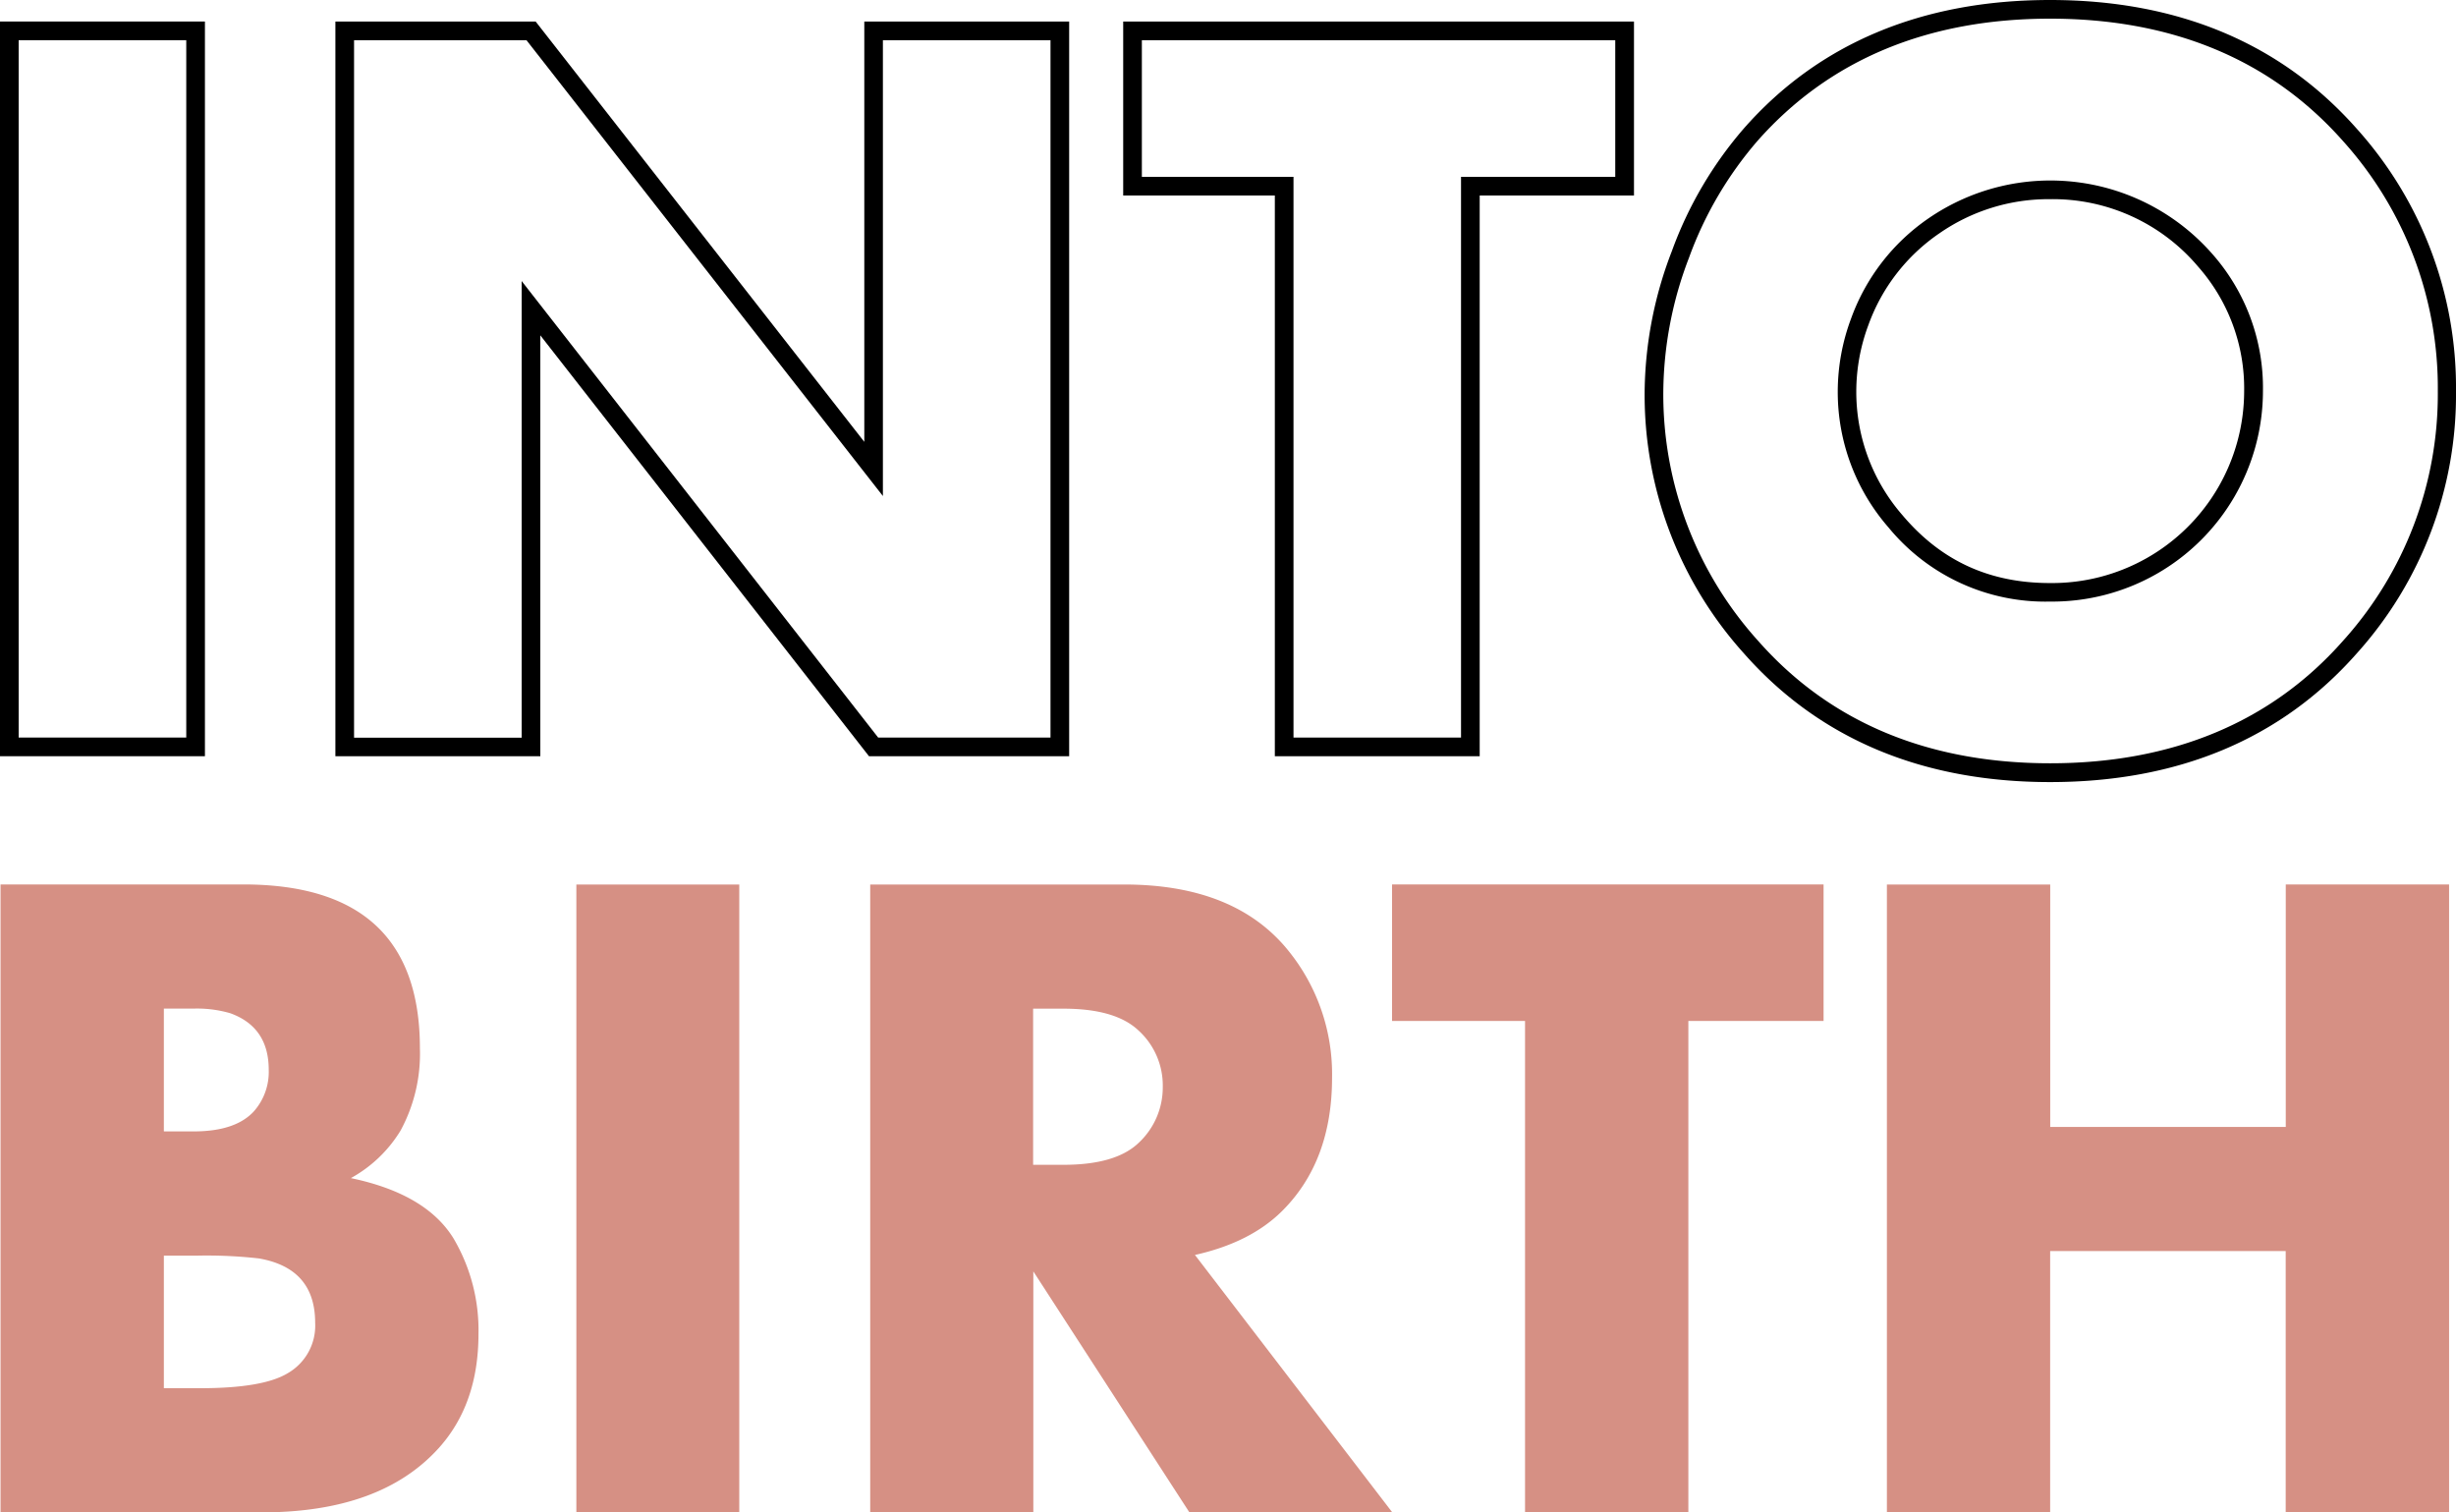
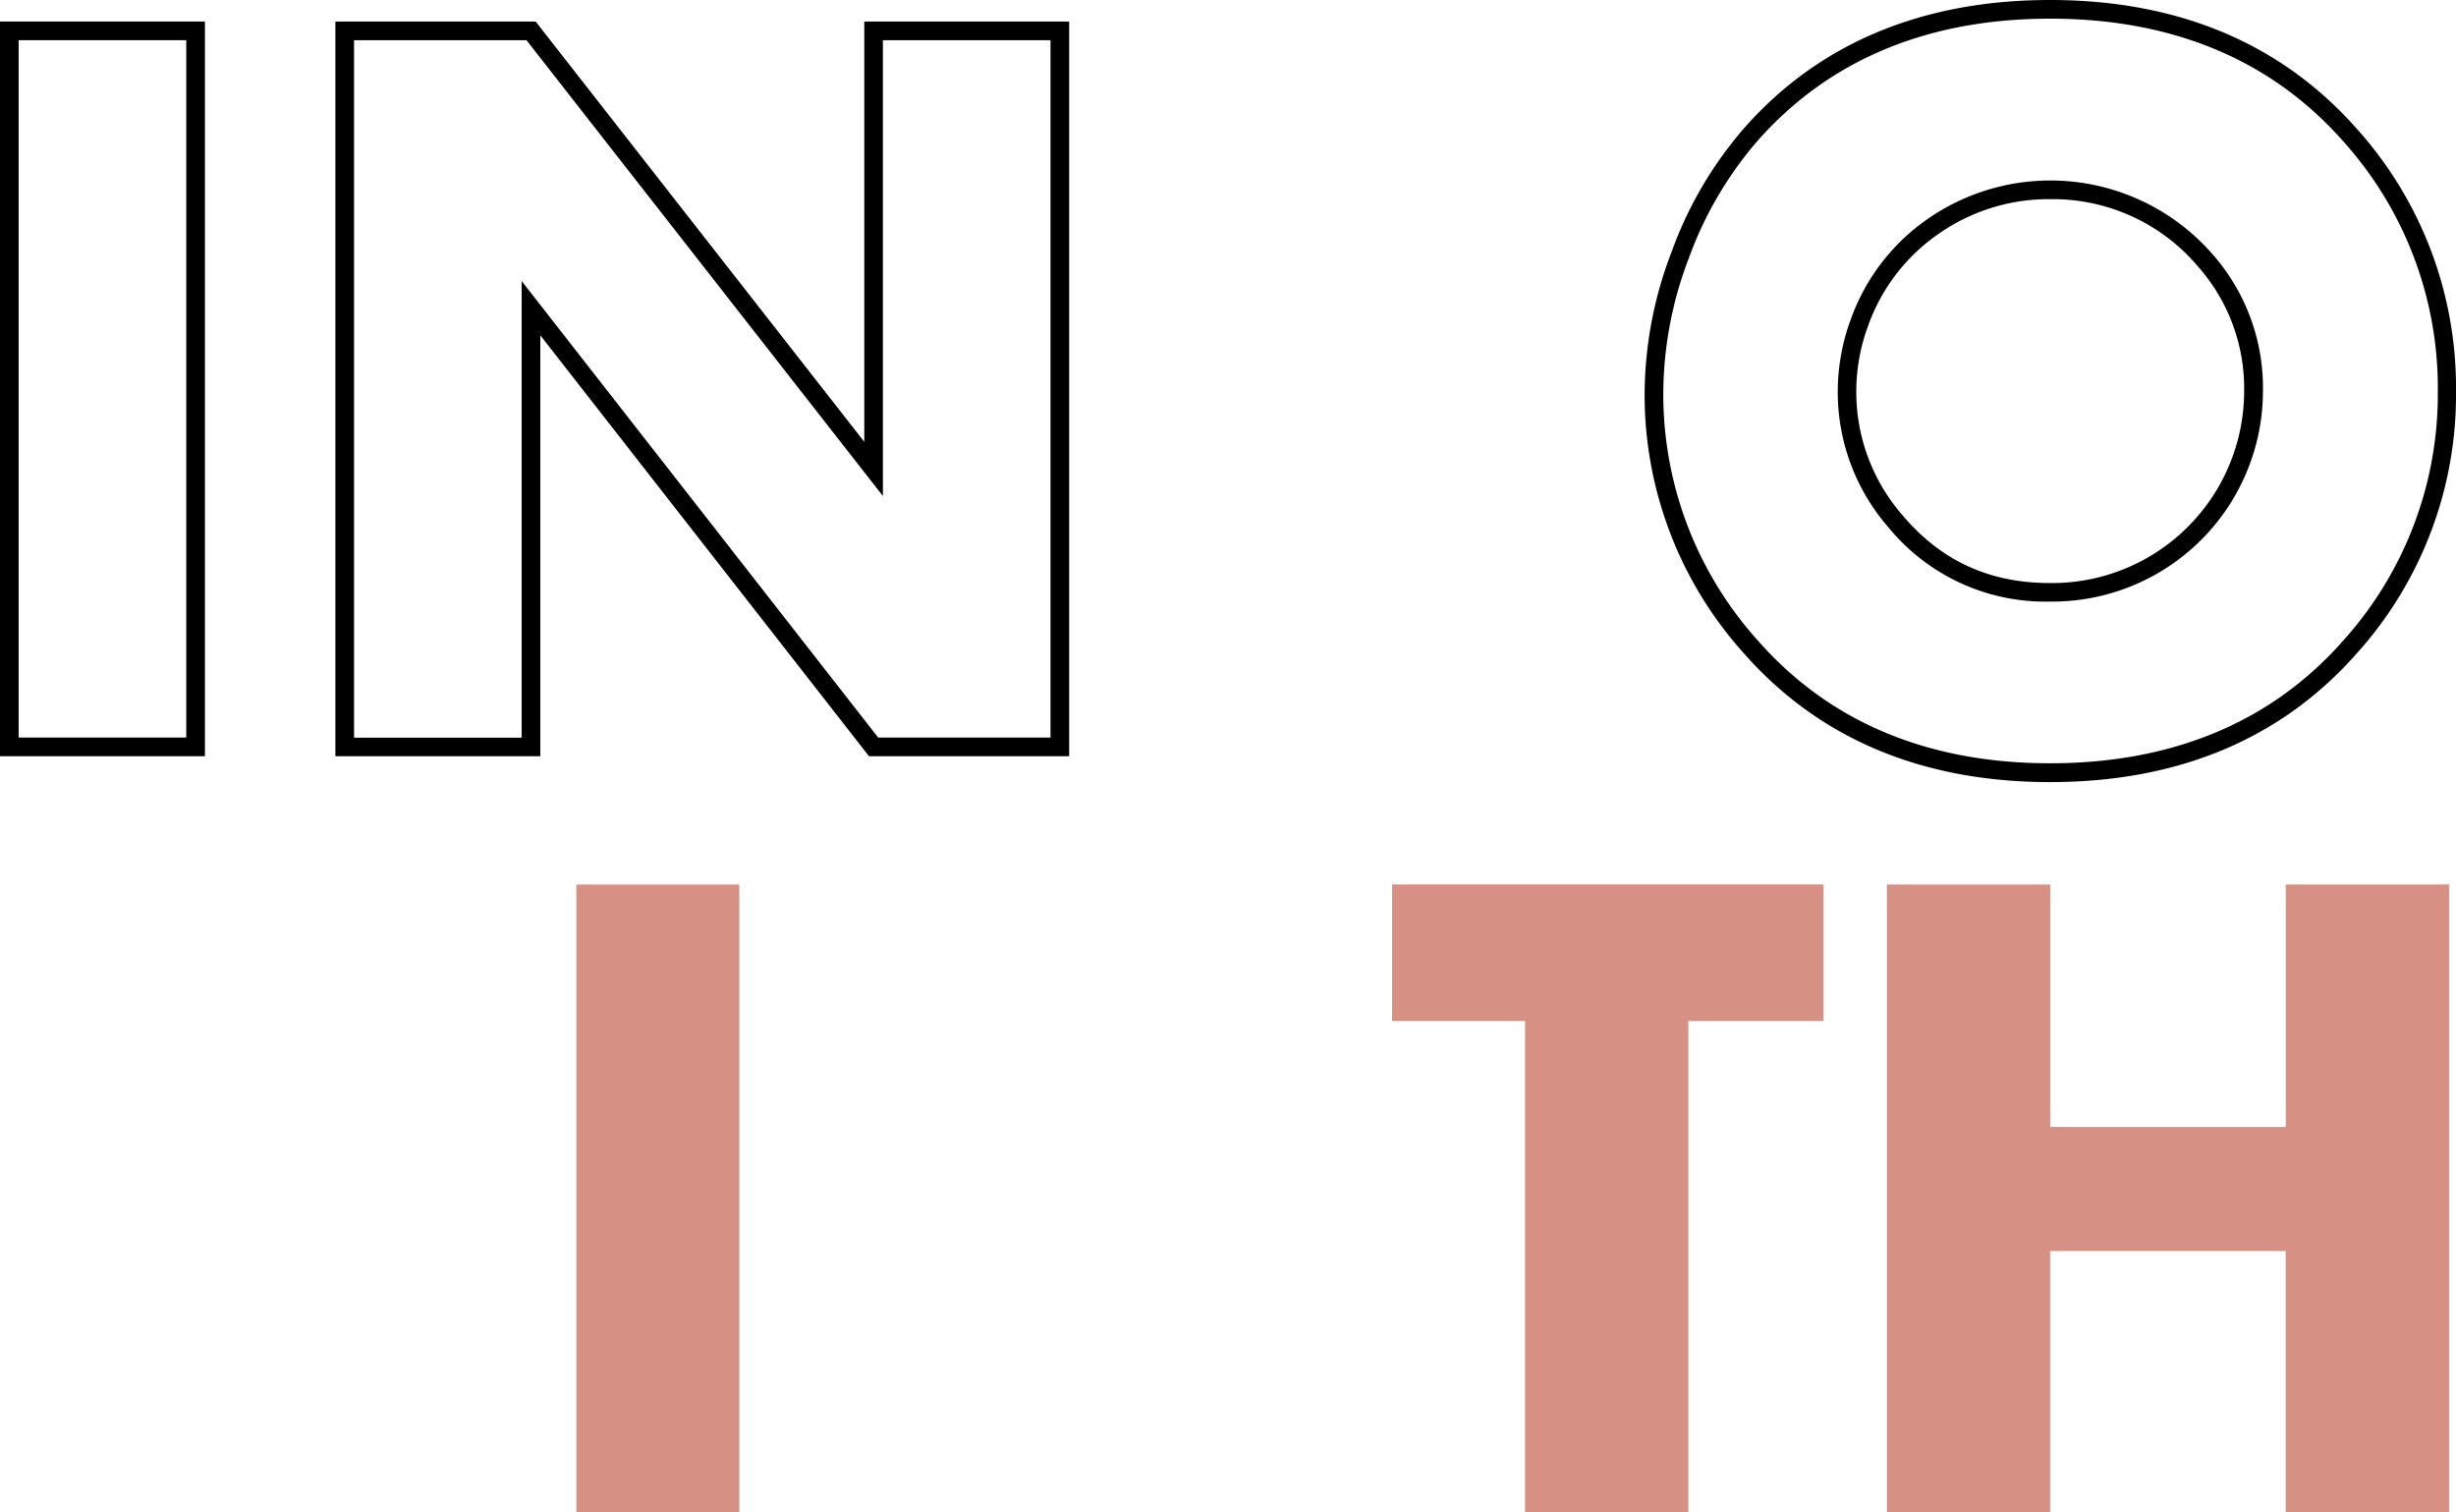
<svg xmlns="http://www.w3.org/2000/svg" id="0f70c4e7-a796-4588-9a16-48ba9e11931d" data-name="Layer 1" viewBox="0 0 361.82 222.79">
  <title>IntoBirth-logo</title>
  <g>
    <g>
      <path d="M39.28,125H9.09V16.77H39.28V125Zm-27.44-2.75H36.53V19.52H11.84V122.27Z" transform="translate(-9.09 -13.6)" />
      <path d="M166.6,125H137.11L88.69,63v62H58.5V16.77H88l48.42,61.92V16.77H166.6V125Zm-28.14-2.75h25.39V19.52H139.16V86.67L86.65,19.52H61.25V122.27H85.94V55Z" transform="translate(-9.09 -13.6)" />
-       <path d="M227.08,125H196.9V42.4H174.56V16.77h75.25V42.4H227.08V125Zm-27.44-2.75h24.69V39.65h22.72V19.52H177.31V39.65h22.34v82.62Z" transform="translate(-9.09 -13.6)" />
      <path d="M311.11,128.81c-18.83,0-34-6.37-45.09-18.94a56.88,56.88,0,0,1-14.64-38.63,58.83,58.83,0,0,1,4-20.62,57.62,57.62,0,0,1,10.61-18.09C277,20,292.23,13.6,311.11,13.6S345.17,20,356.27,32.54a57,57,0,0,1,14.64,38.71,56.89,56.89,0,0,1-14.64,38.63C345.18,122.44,330,128.81,311.11,128.81Zm0-112.46c-18.05,0-32.55,6.06-43.1,18a54.91,54.91,0,0,0-10.1,17.23,56.09,56.09,0,0,0-3.78,19.65,54.2,54.2,0,0,0,14,36.81c10.55,11.95,25,18,43,18s32.55-6.06,43.1-18a54.21,54.21,0,0,0,14-36.81,54.32,54.32,0,0,0-14-36.89C343.66,22.41,329.15,16.35,311.11,16.35Zm0,85.87a29.89,29.89,0,0,1-23.83-10.95,30.34,30.34,0,0,1-7.45-20,30.76,30.76,0,0,1,1.95-10.71,30.42,30.42,0,0,1,11.43-14.8A31.7,31.7,0,0,1,335,51a29.78,29.78,0,0,1,7.47,20.21A31.05,31.05,0,0,1,311.11,102.22Zm0-59.28A28.19,28.19,0,0,0,294.76,48a27.72,27.72,0,0,0-10.42,13.49,28.06,28.06,0,0,0-1.78,9.75,27.65,27.65,0,0,0,6.8,18.25c5.67,6.71,12.78,10,21.73,10a28.3,28.3,0,0,0,28.61-28.23,27.1,27.1,0,0,0-6.79-18.39A28,28,0,0,0,311.11,42.94Z" transform="translate(-9.09 -13.6)" />
    </g>
    <g>
-       <path d="M79.58,210.1q0,10.37-5.9,16.87-8.54,9.42-26,9.42H9.17v-92.5H44.95q26,0,26,24.13a23.75,23.75,0,0,1-2.85,12.13,19.66,19.66,0,0,1-7.32,7q11.07,2.31,15.12,8.88A26.58,26.58,0,0,1,79.58,210.1Zm-30.9-38.9q0-6.3-5.67-8.34a17.5,17.5,0,0,0-5.4-.68H33.23v18.09h4.39q6.21,0,8.91-3A8.77,8.77,0,0,0,48.68,171.2Zm6.84,37.27q0-8.06-8.31-9.49a68.52,68.52,0,0,0-9.05-.41H33.23V218.1h5.34q9.19,0,12.84-2.17A8.08,8.08,0,0,0,55.52,208.48Z" transform="translate(-9.09 -13.6)" style="fill: #d69084" />
      <path d="M118,236.4H94v-92.5H118v92.5Z" transform="translate(-9.09 -13.6)" style="fill: #d69084" />
-       <path d="M214.21,236.4H184.32l-23-35.51V236.4H137.29v-92.5H174.7q16.4,0,24.26,9.83a28.87,28.87,0,0,1,6.37,18.64q0,12.27-7.32,19.59-4.68,4.68-12.88,6.51Zm-33.82-62.72a10.94,10.94,0,0,0-3.61-8.31q-3.4-3.18-11-3.18h-4.49v23h4.49q7.62,0,11-3.18A11.16,11.16,0,0,0,180.39,173.68Z" transform="translate(-9.09 -13.6)" style="fill: #d69084" />
      <path d="M277.74,164H257.82V236.4H233.76V164H214.17V143.89h63.57V164Z" transform="translate(-9.09 -13.6)" style="fill: #d69084" />
      <path d="M369.88,236.4H345.82V197.9h-34.7V236.4H287.07v-92.5h24.06v35.71h34.7V143.89h24.06v92.5Z" transform="translate(-9.09 -13.6)" style="fill: #d69084" />
    </g>
  </g>
</svg>